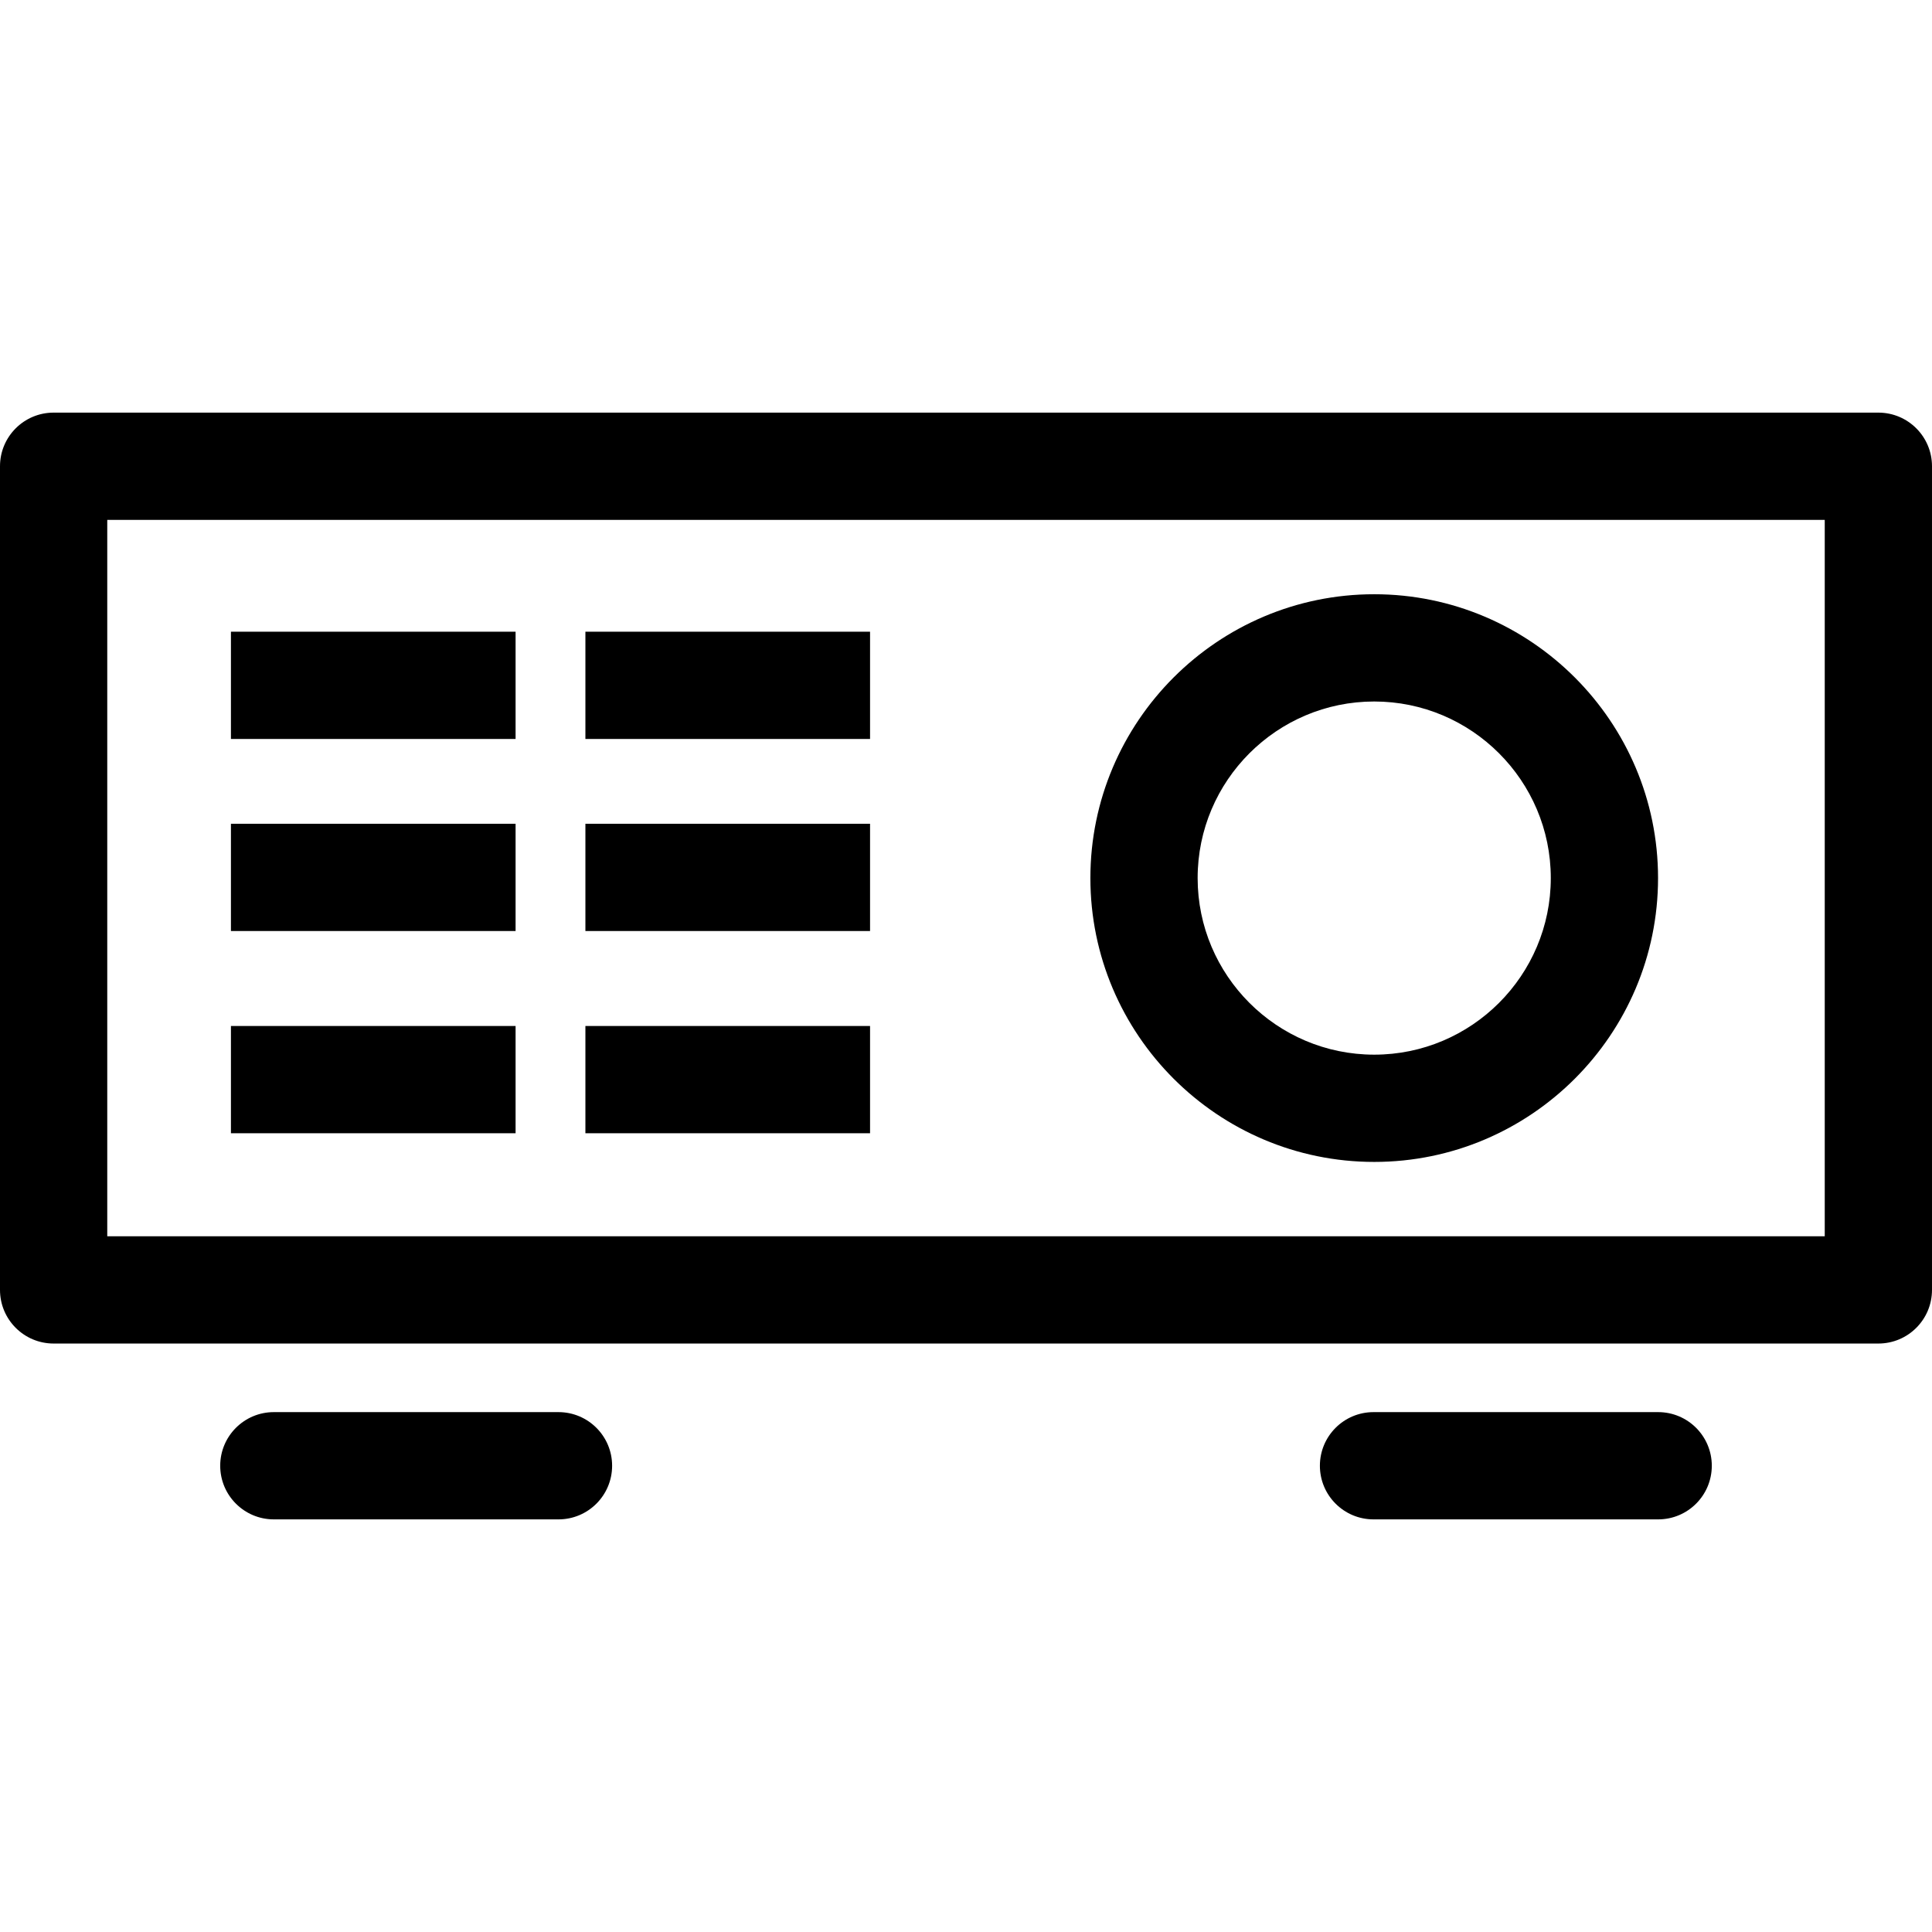
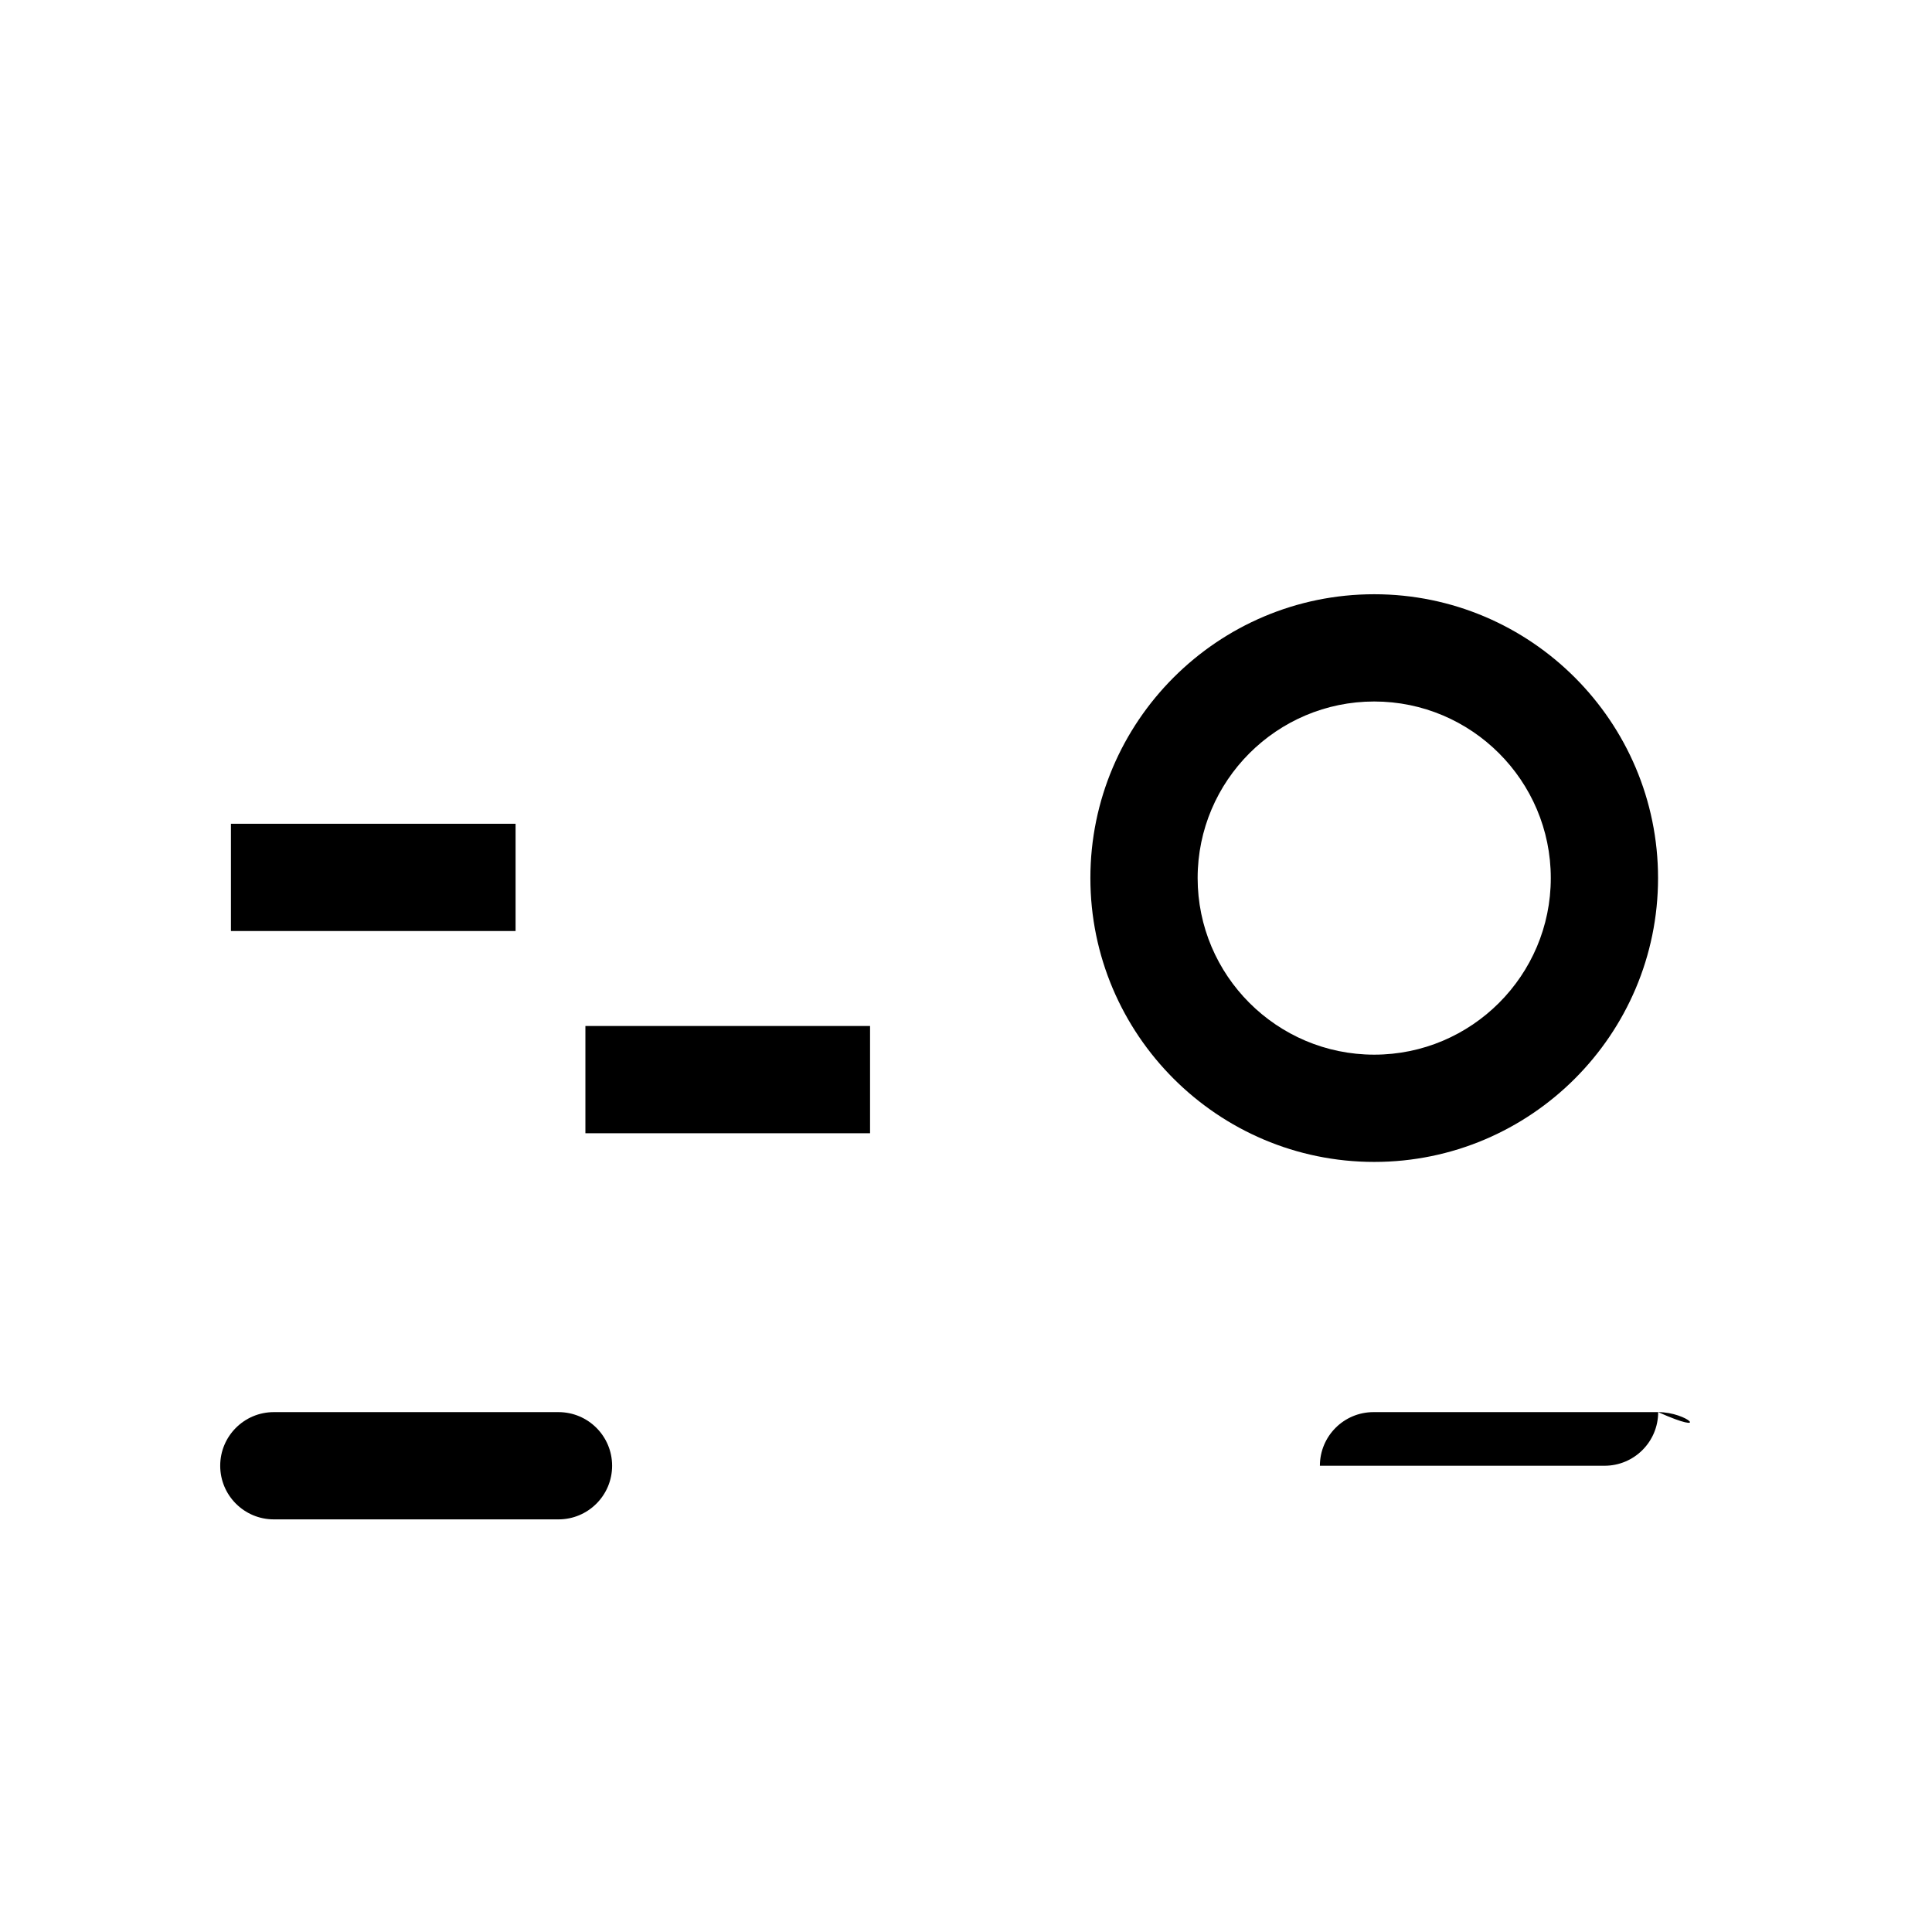
<svg xmlns="http://www.w3.org/2000/svg" fill="#000000" version="1.1" id="Capa_1" viewBox="0 0 270.189 270.189" xml:space="preserve">
  <g>
-     <path d="M262.689,57.705H7.5c-4.142,0-7.5,3.357-7.5,7.5v115.188c0,4.143,3.358,7.5,7.5,7.5h255.189c4.143,0,7.5-3.357,7.5-7.5   V65.205C270.189,61.063,266.832,57.705,262.689,57.705z M255.189,172.893H15V72.705h240.189V172.893z" />
-     <rect x="32.296" y="88.344" width="39.808" height="15" />
-     <rect x="81.868" y="88.344" width="39.808" height="15" />
-     <rect x="32.296" y="143.484" width="39.808" height="15" />
    <rect x="81.868" y="143.484" width="39.808" height="15" />
    <rect x="32.296" y="115.203" width="39.808" height="15" />
-     <rect x="81.868" y="115.203" width="39.808" height="15" />
    <path d="M78.104,197.484H38.296c-4.142,0-7.5,3.357-7.5,7.5c0,4.143,3.358,7.5,7.5,7.5h39.808c4.142,0,7.5-3.357,7.5-7.5   C85.604,200.842,82.246,197.484,78.104,197.484z" />
-     <path d="M231.894,197.484h-39.808c-4.143,0-7.5,3.357-7.5,7.5c0,4.143,3.357,7.5,7.5,7.5h39.808c4.143,0,7.5-3.357,7.5-7.5   C239.394,200.842,236.036,197.484,231.894,197.484z" />
+     <path d="M231.894,197.484h-39.808c-4.143,0-7.5,3.357-7.5,7.5h39.808c4.143,0,7.5-3.357,7.5-7.5   C239.394,200.842,236.036,197.484,231.894,197.484z" />
    <path d="M192.184,162.494c21.887,0,39.693-17.808,39.693-39.695s-17.807-39.695-39.693-39.695   c-21.888,0-39.695,17.808-39.695,39.695S170.296,162.494,192.184,162.494z M192.184,98.104c13.616,0,24.693,11.078,24.693,24.695   s-11.077,24.695-24.693,24.695c-13.617,0-24.695-11.078-24.695-24.695S178.566,98.104,192.184,98.104z" />
  </g>
</svg>